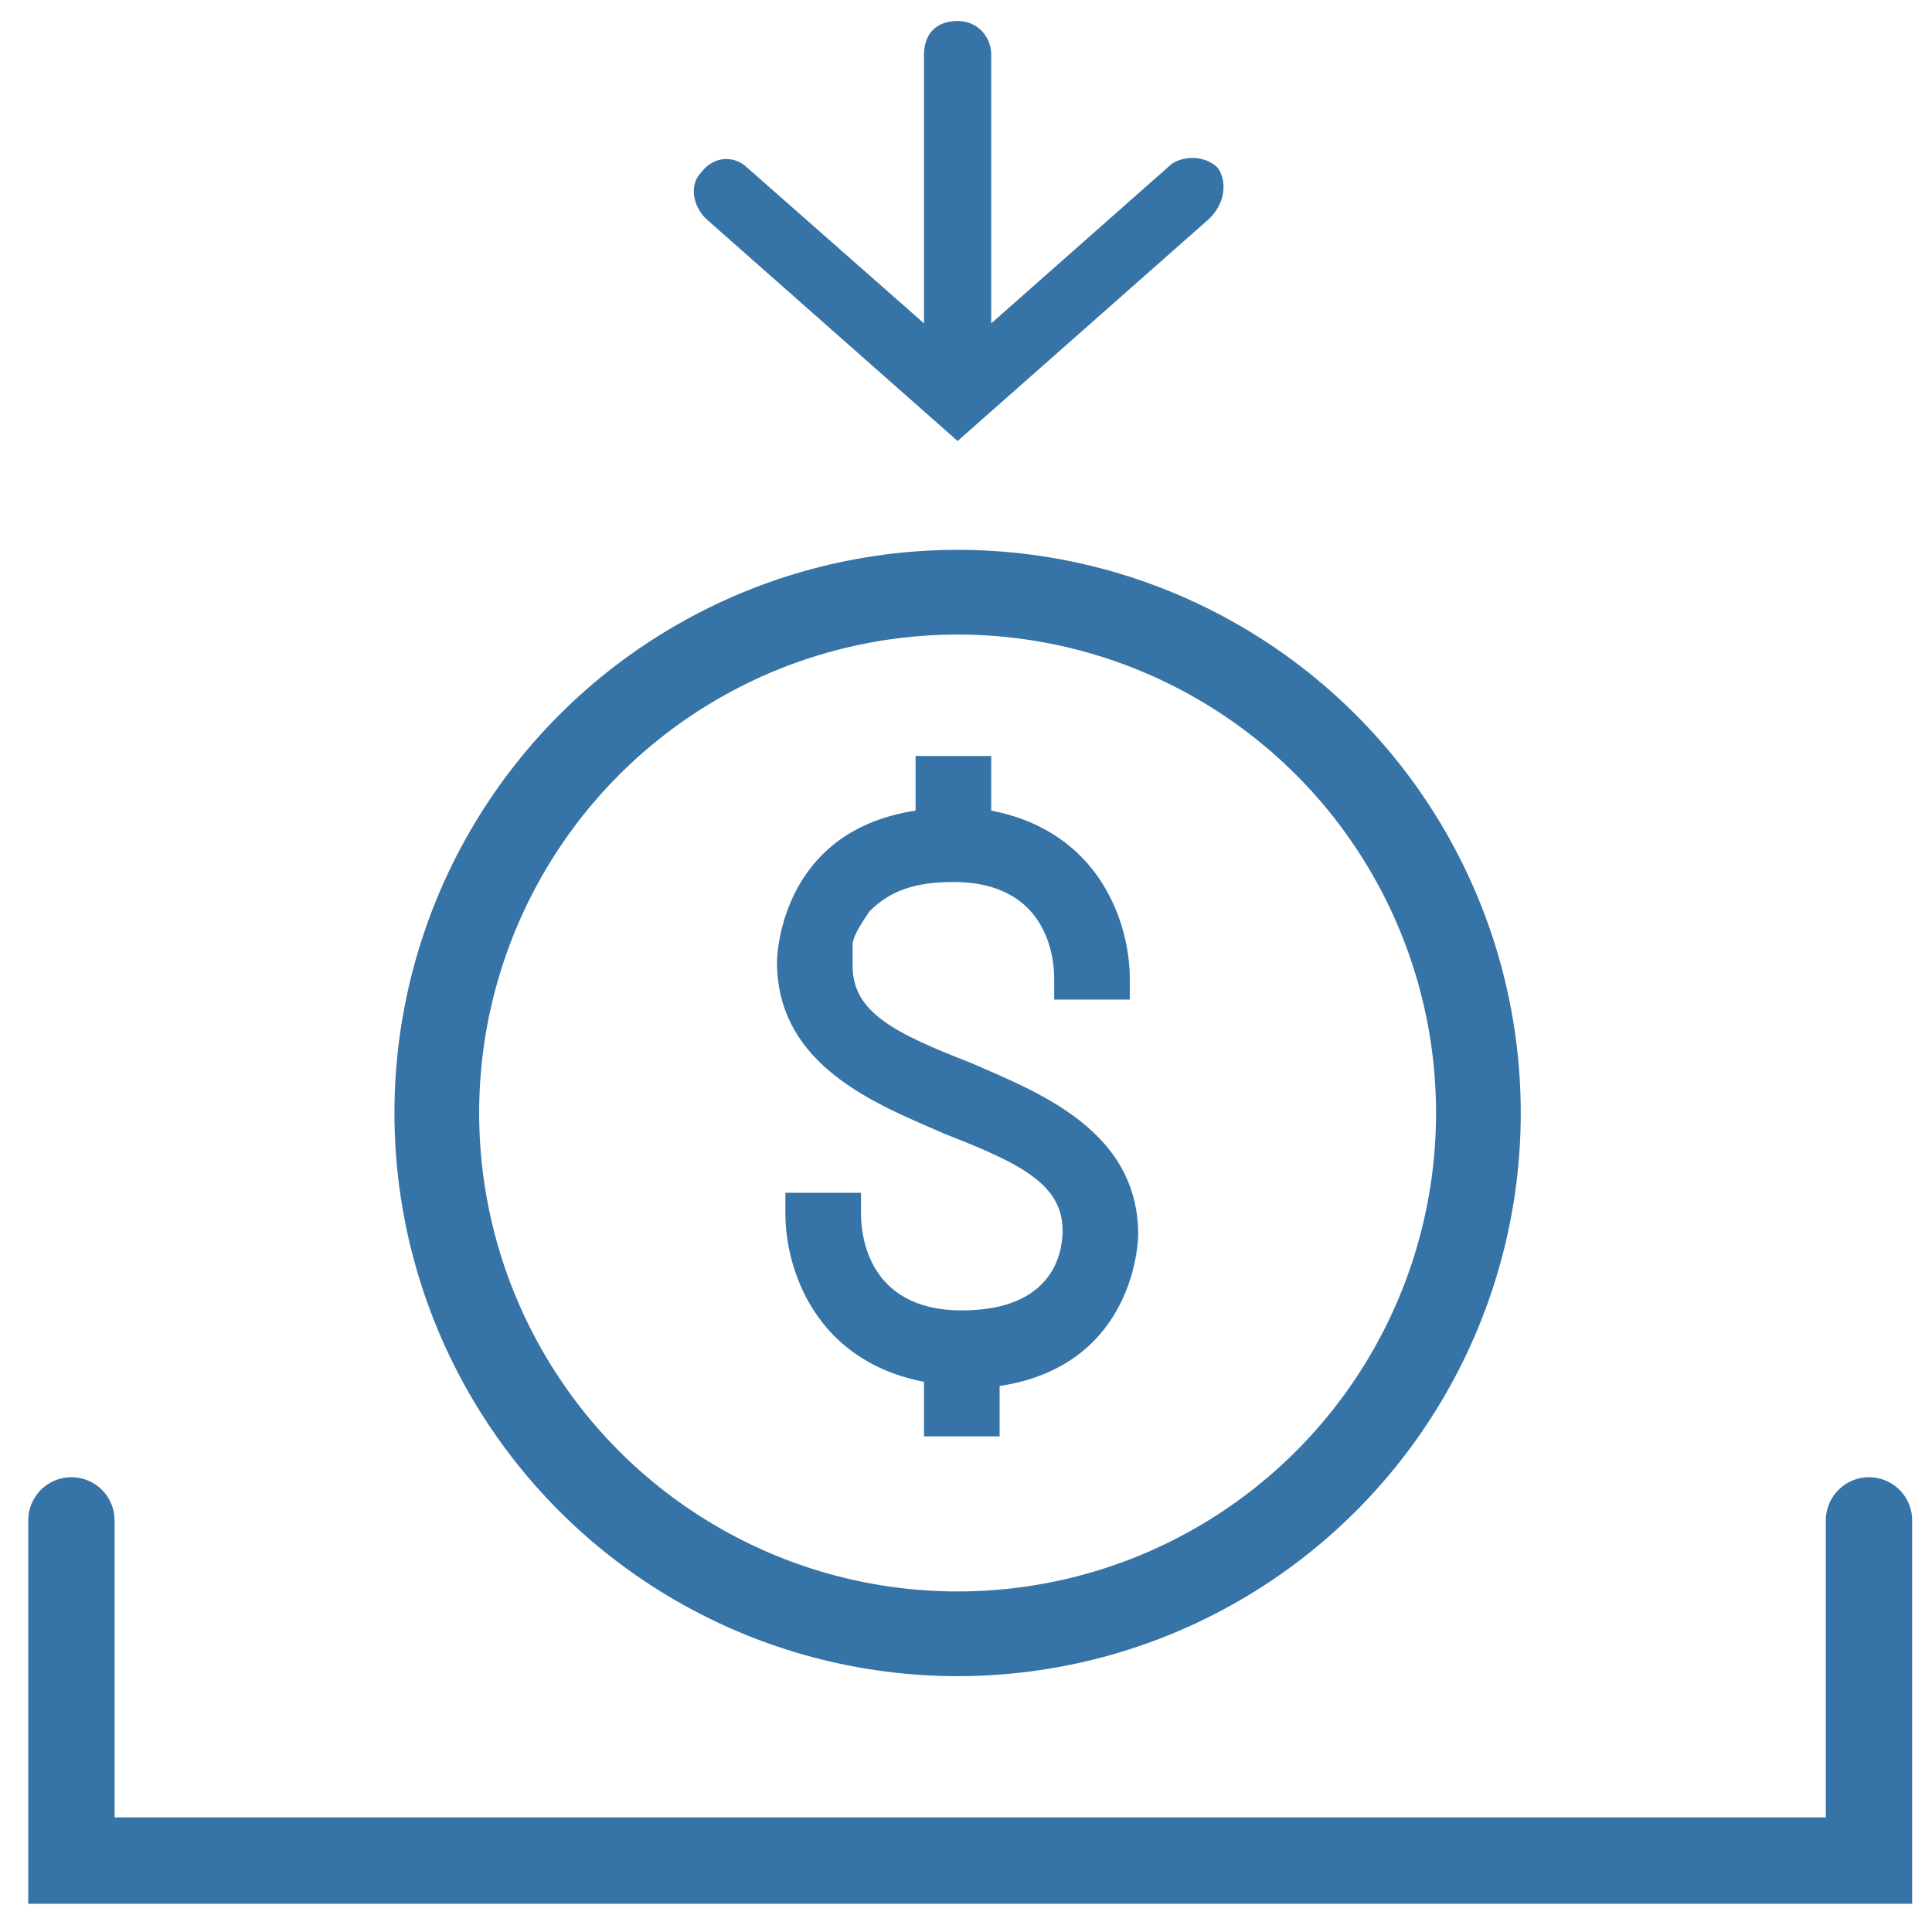
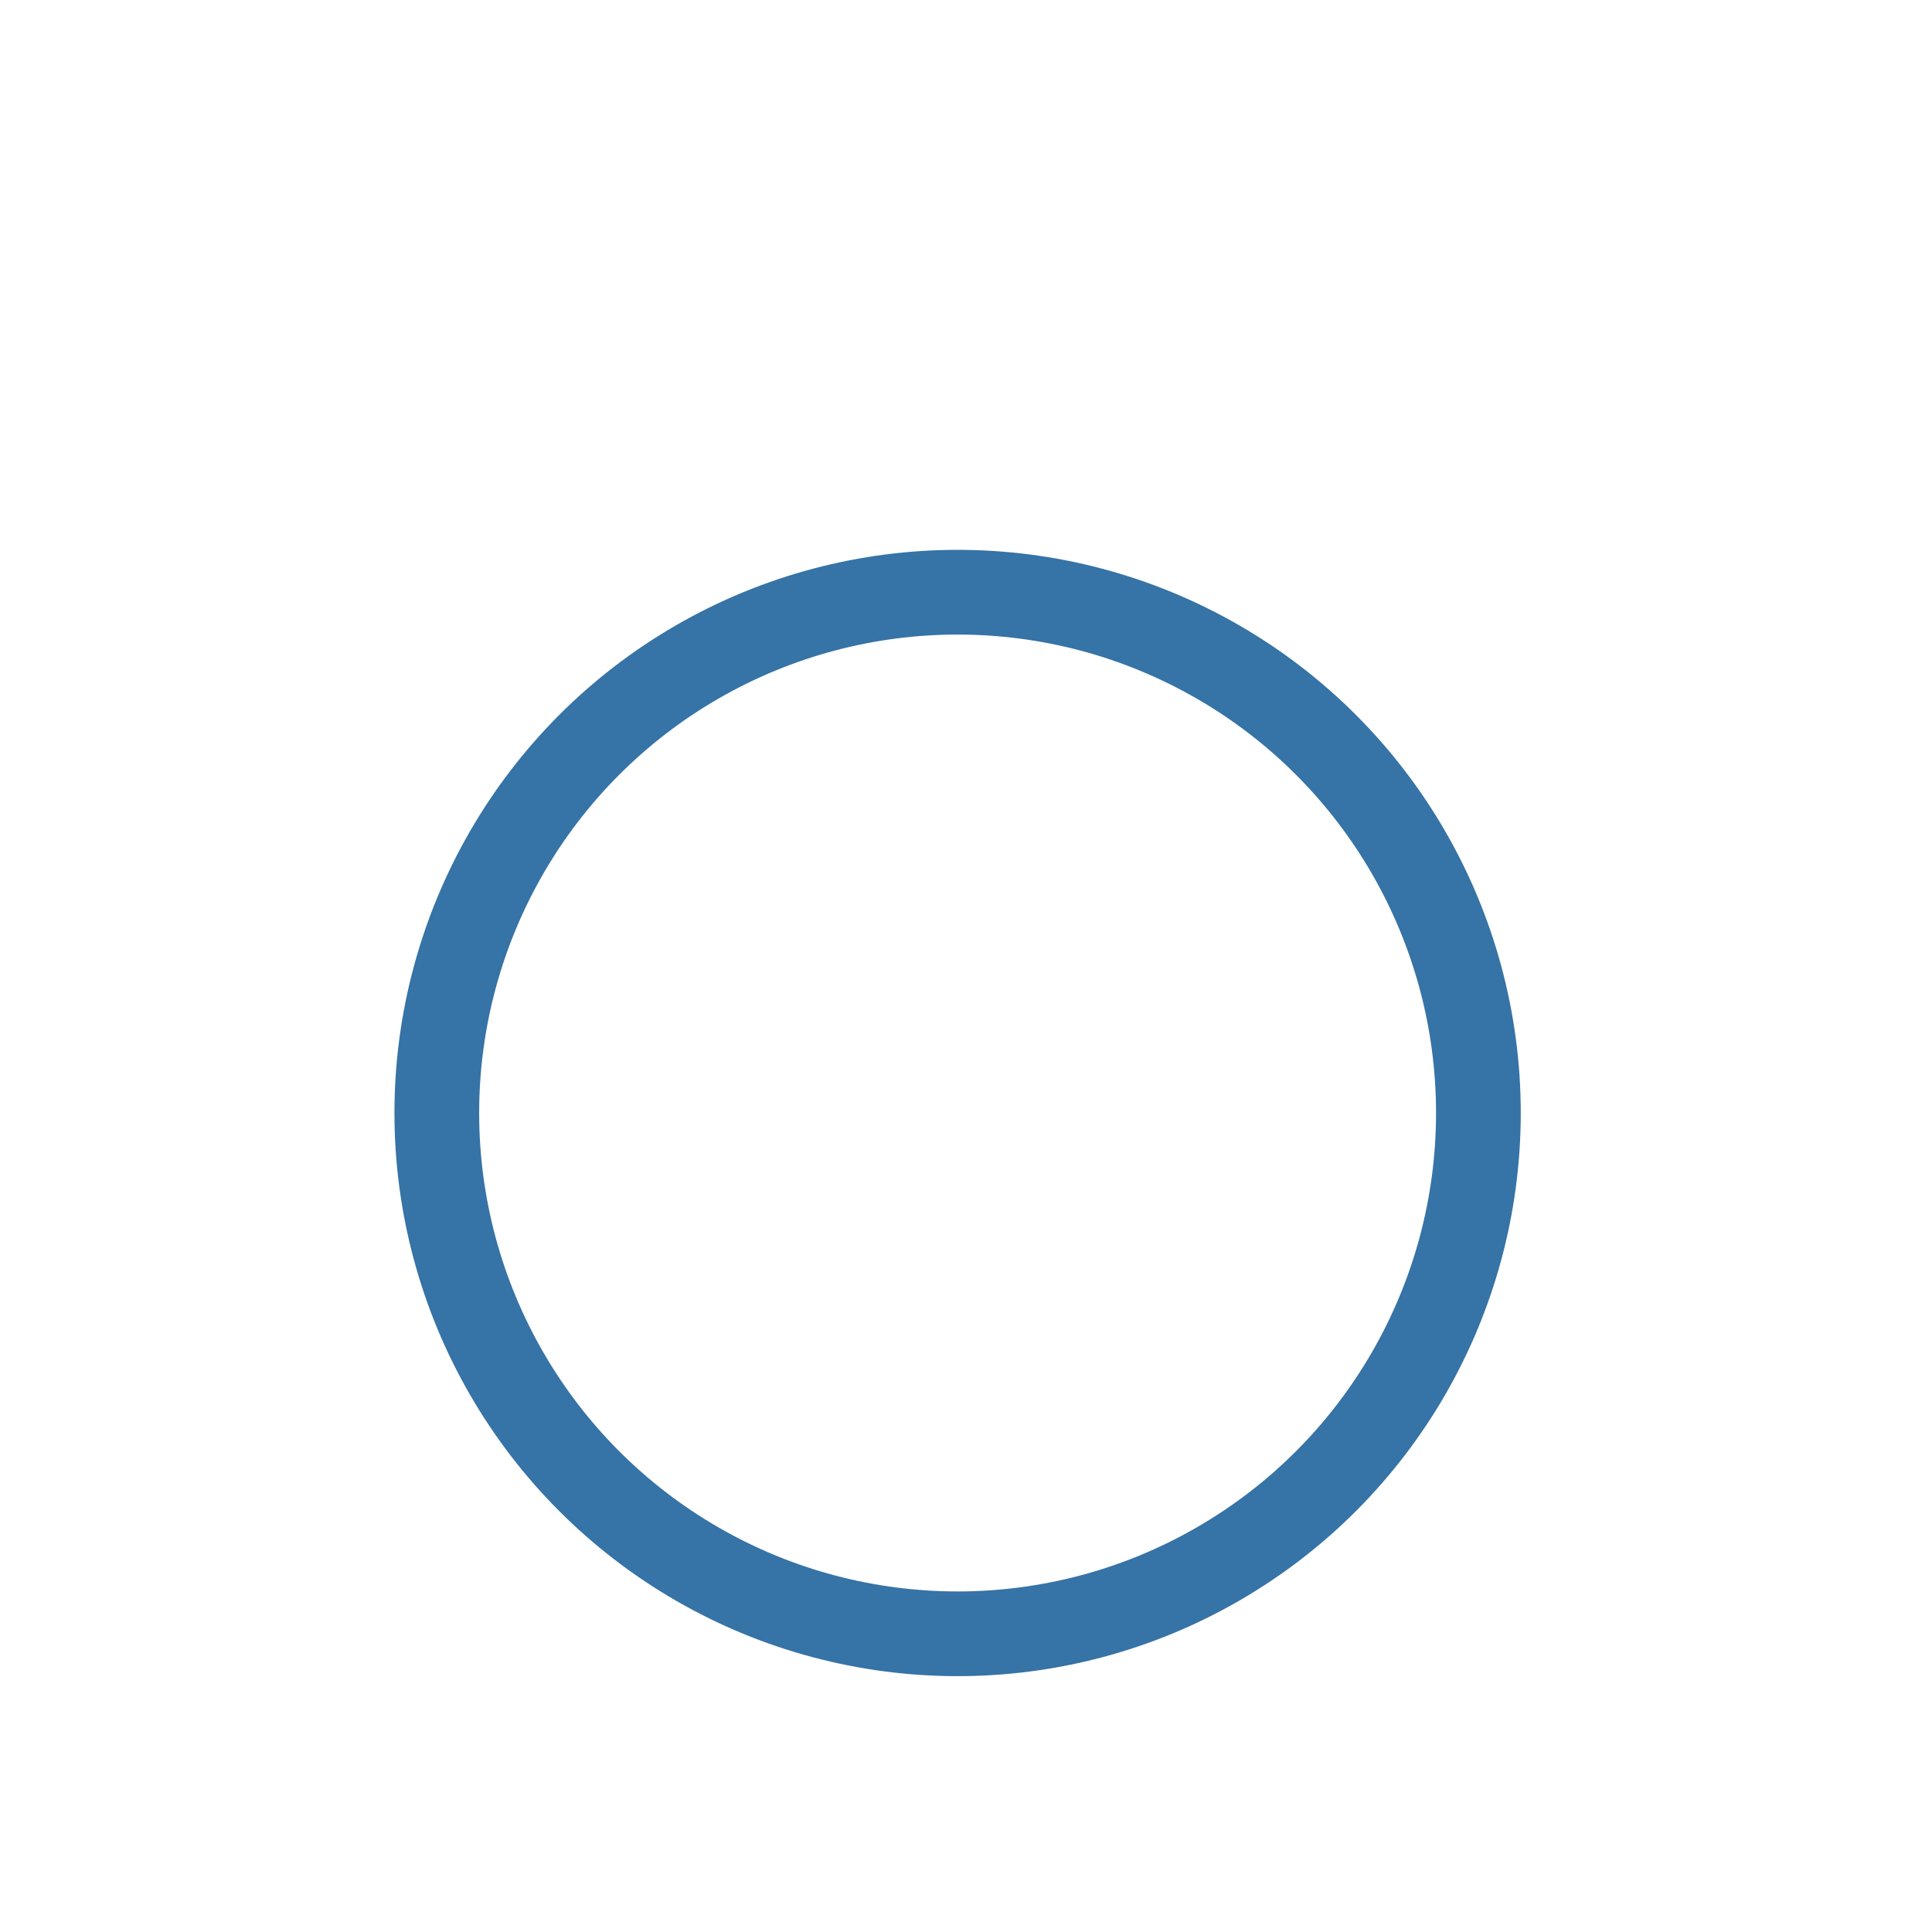
<svg xmlns="http://www.w3.org/2000/svg" xmlns:xlink="http://www.w3.org/1999/xlink" version="1.1" id="Layer_1" x="0px" y="0px" viewBox="0 0 46 46" style="enable-background:new 0 0 46 46;" xml:space="preserve">
  <style type="text/css">
	.st0{fill:#FFFFFF;}
	.st1{fill:#FFFFFF;stroke:#000000;stroke-width:6;stroke-miterlimit:10;}
	.st2{fill:#FFFFFF;stroke:#000000;stroke-width:6.495;stroke-linejoin:round;stroke-miterlimit:10;}
	.st3{fill:#FFFFFF;stroke:#000000;stroke-width:6;stroke-linecap:round;stroke-miterlimit:10;}
	.st4{fill:#FFFFFF;stroke:#000000;stroke-width:6;stroke-linejoin:round;stroke-miterlimit:10;}
	.st5{fill:none;stroke:#000000;stroke-width:3;stroke-linecap:round;stroke-miterlimit:10;}
	.st6{fill:#FFFFFF;stroke:#FFFFFF;stroke-width:2;stroke-miterlimit:10;}
	.st7{fill:none;stroke:#FFFFFF;stroke-width:5.931;stroke-linecap:round;stroke-miterlimit:10;}
	.st8{clip-path:url(#SVGID_2_);}
	.st9{clip-path:url(#SVGID_4_);fill:#3673A6;}
	.st10{clip-path:url(#SVGID_6_);}
	.st11{clip-path:url(#SVGID_8_);fill:#3673A6;}
	.st12{fill:none;stroke:#3673A6;stroke-width:2.056;stroke-linecap:round;stroke-miterlimit:10;}
	.st13{fill:none;stroke:#3673A6;stroke-width:2.017;stroke-linecap:round;stroke-miterlimit:10;}
	.st14{fill:#3673A6;}
</style>
  <g>
    <defs>
-       <path id="SVGID_1_" d="M-31.4,44c-5.4,0-10.4-2.1-14.1-5.5l29.6-29.6c3.4,3.7,5.5,8.7,5.5,14.1C-10.4,34.6-19.8,44-31.4,44z     M-52.4,23c0-11.6,9.4-21,21-21C-26,2-21,4.1-17.3,7.5l-29.6,29.6C-50.3,33.4-52.4,28.4-52.4,23z M-31.4,0c-12.7,0-23,10.3-23,23    s10.3,23,23,23s23-10.3,23-23S-18.7,0-31.4,0z M-26.9,22.8l-2.3,2.3c1.9,0.7,3.3,1.7,3.3,3.9c0,2.4-1,4.4-5.5,4.4    c-2.1,0-3.5-0.7-4.4-1.7l-2,2c1.6,1.6,3.6,2.2,5,2.4v2.8h2.9v-2.7c2.1-0.2,7.2-1.8,7.2-7.5C-22.8,25.4-24.5,23.8-26.9,22.8z     M-30,10.4V7.1h-2.9v3.2c-2.4,0.3-6.5,2.3-6.5,7.2c0,3.1,1.5,4.6,3.5,5.5l2.3-2.3c-1.6-0.7-2.7-1.7-2.7-3.5c0-1.3,0.5-4.2,4.8-4.2    c1.8,0,3.1,0.7,3.9,1.7l2-2C-26.5,11.6-27.9,10.7-30,10.4z" />
-     </defs>
+       </defs>
    <clipPath id="SVGID_2_">
      <use xlink:href="#SVGID_1_" style="overflow:visible;" />
    </clipPath>
    <g class="st8">
      <defs>
        <rect id="SVGID_3_" x="-916.4" y="-2073" width="1440" height="3620" />
      </defs>
      <clipPath id="SVGID_4_">
        <use xlink:href="#SVGID_3_" style="overflow:visible;" />
      </clipPath>
    </g>
  </g>
  <g>
    <defs>
-       <path id="SVGID_5_" d="M29,4c-0.3-0.3-0.8-0.3-1.1-0.1l-4.3,3.8V1.3c0-0.4-0.3-0.8-0.8-0.8c-0.5,0-0.8,0.3-0.8,0.8v6.4L17.8,4    c-0.3-0.3-0.8-0.3-1.1,0.1c-0.3,0.3-0.2,0.8,0.1,1.1l6,5.3l6-5.3C29.2,4.8,29.2,4.3,29,4z" />
-     </defs>
+       </defs>
    <clipPath id="SVGID_6_">
      <use xlink:href="#SVGID_5_" style="overflow:visible;" />
    </clipPath>
    <g class="st10">
      <defs>
        <rect id="SVGID_7_" x="-793.6" y="-1480.3" width="1012.6" height="2585.7" />
      </defs>
      <clipPath id="SVGID_8_">
        <use xlink:href="#SVGID_7_" style="overflow:visible;" />
      </clipPath>
      <rect x="12.9" y="-3.1" class="st11" width="19.7" height="17.1" />
    </g>
  </g>
  <g>
    <defs>
      <rect id="SVGID_9_" x="-1138.7" y="-2074.9" width="1440" height="3620" />
    </defs>
    <clipPath id="SVGID_10_">
      <use xlink:href="#SVGID_9_" style="overflow:visible;" />
    </clipPath>
  </g>
-   <polyline class="st12" points="44.5,36.2 44.5,44.3 1.7,44.3 1.7,36.2 " />
  <circle class="st13" cx="22.8" cy="26.5" r="12.4" />
  <g>
-     <path class="st14" d="M23.7,34.2H22v-1.3c-2.6-0.5-3.3-2.7-3.3-4v-0.5h1.8v0.5c0,0.4,0.1,2.3,2.4,2.3c2.2,0,2.4-1.4,2.4-1.9   c0-1.1-1-1.6-2.8-2.3c-1.6-0.7-4-1.6-4-4.1c0,0,0-3.1,3.3-3.6v-1.3h1.8v1.3c2.6,0.5,3.3,2.7,3.3,4v0.5h-1.8v-0.5   c0-0.4-0.1-2.3-2.4-2.3c-0.9,0-1.5,0.2-2,0.7c-0.2,0.3-0.4,0.6-0.4,0.8V23c0,1.1,1,1.6,2.8,2.3c1.6,0.7,4,1.6,4,4.1   c0,0,0,3.1-3.3,3.6V34.2z" />
-   </g>
+     </g>
</svg>